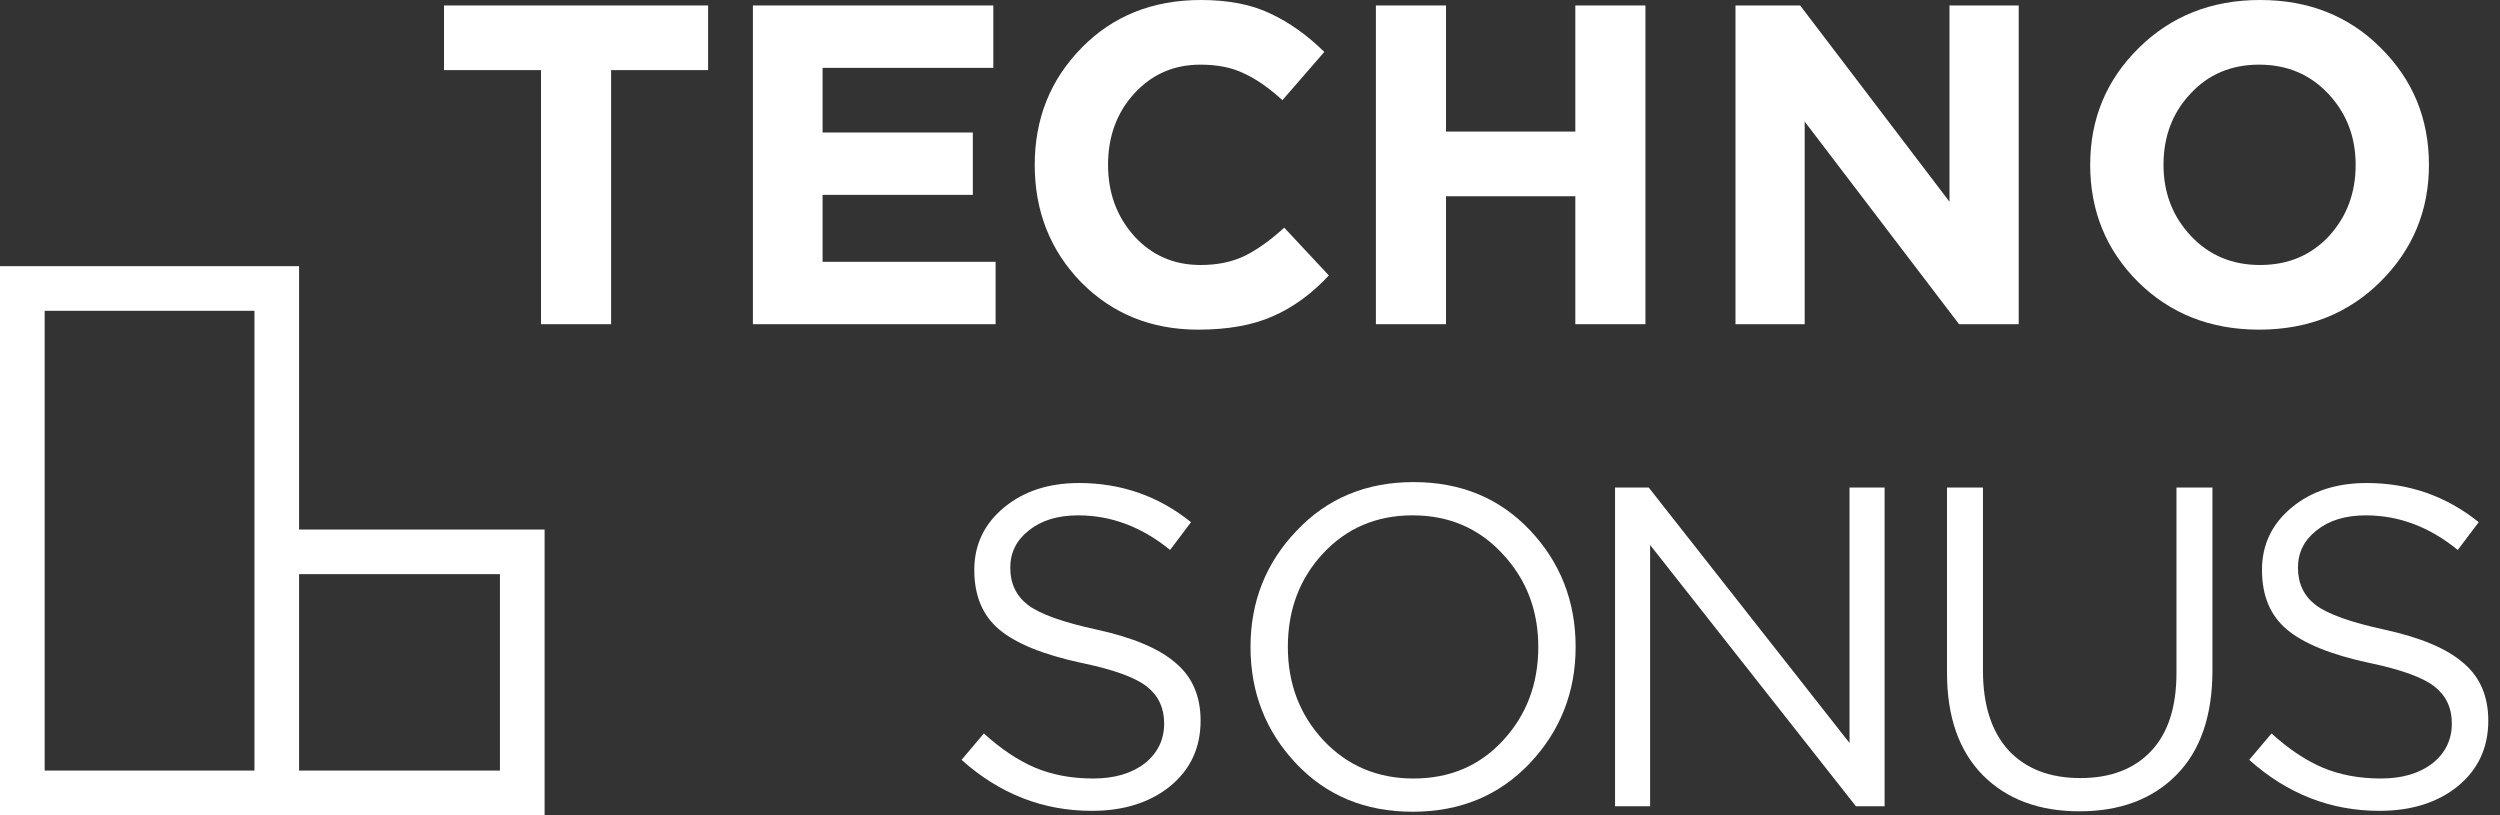
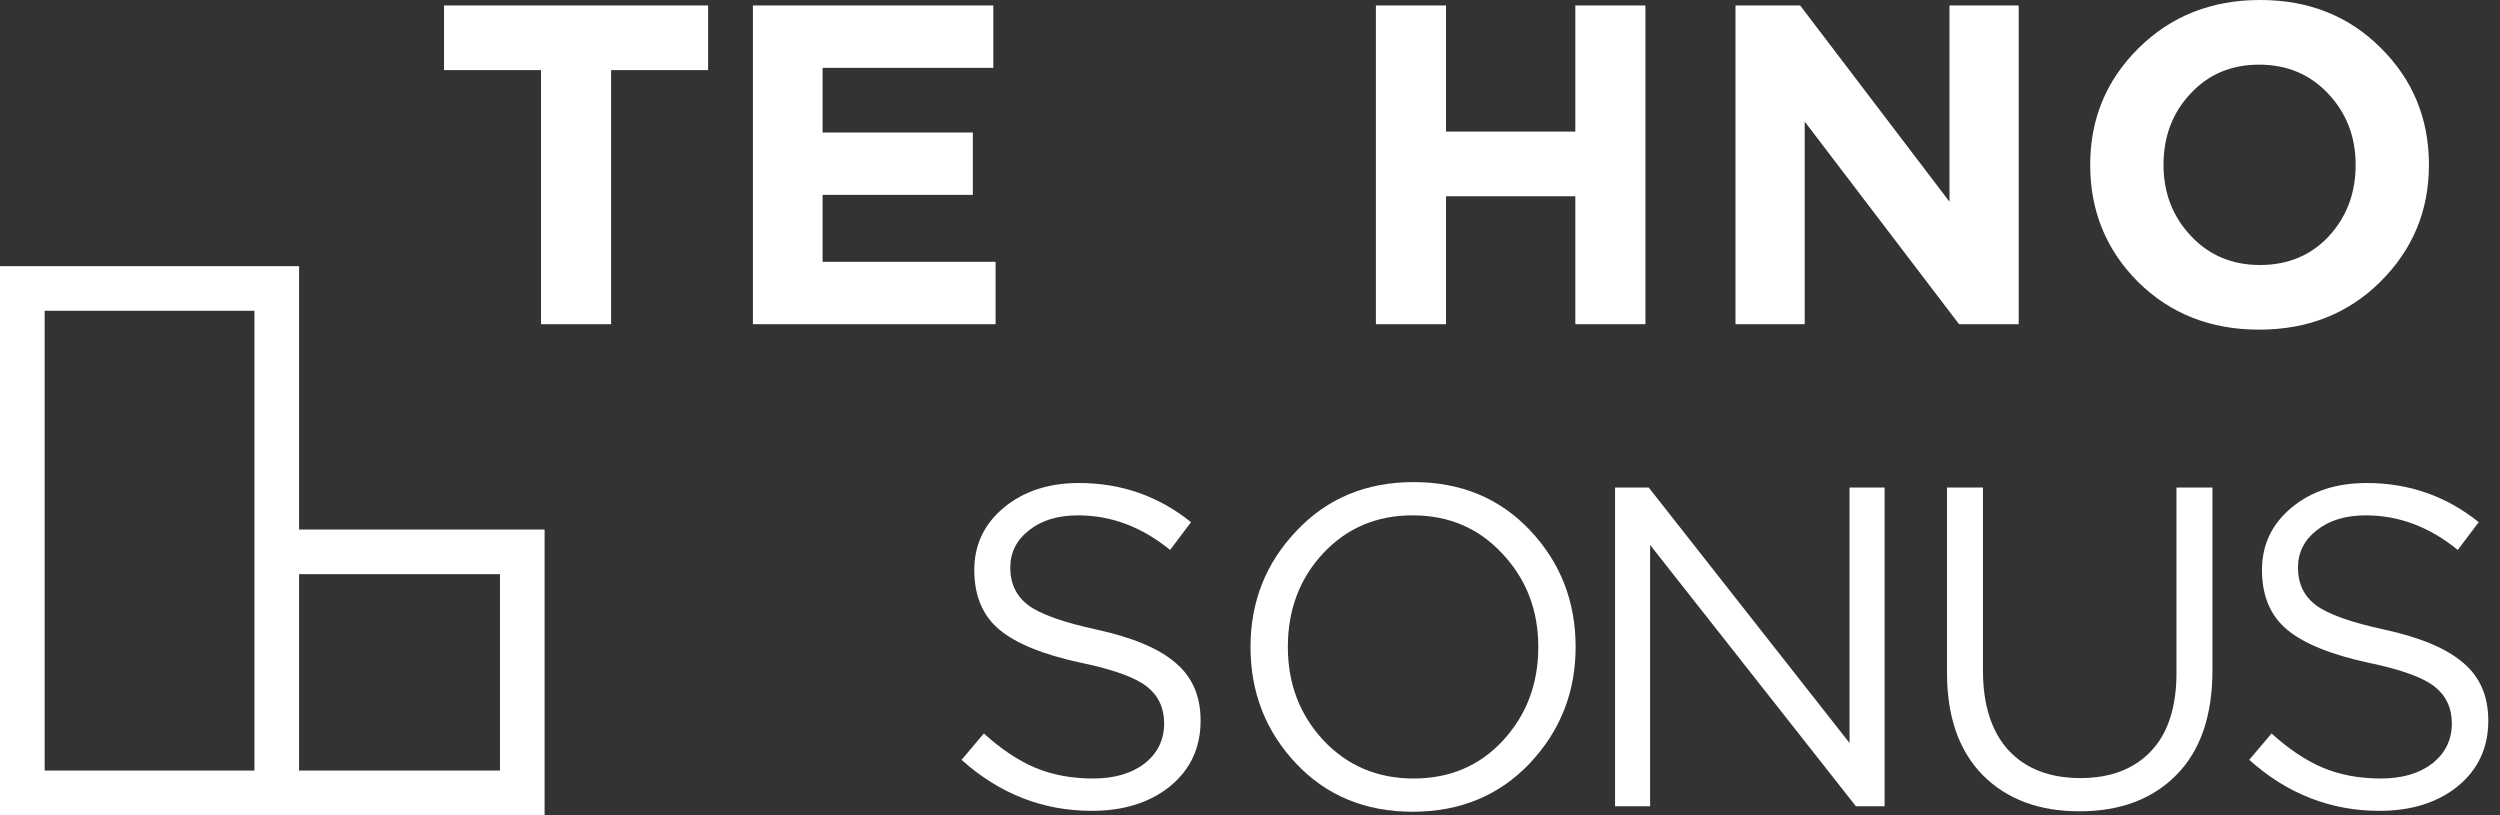
<svg xmlns="http://www.w3.org/2000/svg" width="92" height="30" viewBox="0 0 92 30" fill="none">
  <rect x="0" y="0" width="92" height="30" fill="#333333" stroke="none" />
  <path d="M87.593 10.372C86.409 11.545 84.923 12.131 83.135 12.131C81.348 12.131 79.863 11.545 78.678 10.372C77.506 9.199 76.919 7.763 76.919 6.066C76.919 4.379 77.511 2.949 78.695 1.776C79.891 0.592 81.382 0 83.169 0C84.956 0 86.436 0.586 87.609 1.759C88.793 2.932 89.385 4.368 89.385 6.066C89.385 7.752 88.788 9.188 87.593 10.372ZM80.622 8.679C81.292 9.394 82.141 9.752 83.169 9.752C84.197 9.752 85.04 9.4 85.699 8.696C86.358 7.981 86.688 7.104 86.688 6.066C86.688 5.038 86.353 4.167 85.682 3.452C85.012 2.737 84.163 2.379 83.135 2.379C82.108 2.379 81.264 2.737 80.605 3.452C79.946 4.155 79.617 5.027 79.617 6.066C79.617 7.093 79.952 7.965 80.622 8.679Z" fill="white" />
  <path d="M63.866 11.93V0.201H66.245L71.741 7.423V0.201H74.288V11.93H72.093L66.413 4.474V11.93H63.866Z" fill="white" />
  <path d="M50.633 11.93V0.201H53.213V4.842H57.972V0.201H60.552V11.93H57.972V7.222H53.213V11.93H50.633Z" fill="white" />
-   <path d="M44.093 12.131C42.373 12.131 40.938 11.55 39.787 10.389C38.648 9.216 38.078 7.775 38.078 6.066C38.078 4.368 38.653 2.932 39.804 1.759C40.954 0.586 42.418 0 44.194 0C45.21 0 46.065 0.168 46.758 0.503C47.45 0.827 48.109 1.296 48.735 1.91L47.193 3.686C46.691 3.228 46.216 2.899 45.769 2.698C45.333 2.485 44.803 2.379 44.177 2.379C43.194 2.379 42.379 2.737 41.731 3.452C41.094 4.155 40.776 5.027 40.776 6.066C40.776 7.093 41.094 7.965 41.731 8.679C42.379 9.394 43.194 9.752 44.177 9.752C44.803 9.752 45.344 9.64 45.802 9.417C46.26 9.193 46.746 8.847 47.26 8.378L48.902 10.137C48.266 10.819 47.573 11.321 46.825 11.645C46.087 11.969 45.177 12.131 44.093 12.131Z" fill="white" />
  <path d="M27.707 11.93V0.201H36.554V2.497H30.271V4.876H35.8V7.171H30.271V9.635H36.638V11.93H27.707Z" fill="white" />
  <path d="M19.909 11.93V2.58H16.34V0.201H26.058V2.58H22.489V11.93H19.909Z" fill="white" />
  <path d="M87.564 29.839C85.766 29.839 84.168 29.213 82.772 27.962L83.593 26.991C84.218 27.56 84.844 27.979 85.469 28.247C86.106 28.515 86.821 28.649 87.614 28.649C88.396 28.649 89.027 28.465 89.508 28.096C89.988 27.717 90.228 27.225 90.228 26.622C90.228 26.052 90.016 25.6 89.591 25.265C89.167 24.93 88.363 24.639 87.179 24.393C85.782 24.092 84.777 23.684 84.163 23.17C83.548 22.656 83.241 21.925 83.241 20.975C83.241 20.048 83.604 19.283 84.33 18.68C85.056 18.076 85.978 17.775 87.095 17.775C88.647 17.775 90.022 18.255 91.217 19.216L90.446 20.238C89.407 19.389 88.279 18.965 87.061 18.965C86.313 18.965 85.71 19.149 85.252 19.517C84.794 19.875 84.565 20.333 84.565 20.891C84.565 21.472 84.782 21.93 85.218 22.265C85.665 22.601 86.508 22.902 87.748 23.17C89.078 23.461 90.044 23.868 90.647 24.393C91.261 24.907 91.569 25.616 91.569 26.521C91.569 27.515 91.194 28.32 90.446 28.934C89.698 29.537 88.737 29.839 87.564 29.839Z" fill="white" />
  <path d="M76.525 29.856C75.04 29.856 73.856 29.415 72.973 28.532C72.091 27.638 71.65 26.382 71.65 24.762V17.942H72.973V24.678C72.973 25.941 73.286 26.918 73.912 27.61C74.548 28.292 75.431 28.633 76.559 28.633C77.665 28.633 78.531 28.303 79.156 27.644C79.782 26.985 80.094 26.024 80.094 24.762V17.942H81.418V24.662C81.418 26.337 80.977 27.622 80.094 28.515C79.212 29.409 78.022 29.856 76.525 29.856Z" fill="white" />
  <path d="M59.434 29.671V17.942H60.674L68.063 27.342V17.942H69.353V29.671H68.298L60.724 20.054V29.671H59.434Z" fill="white" />
  <path d="M56.29 28.096C55.162 29.28 53.727 29.872 51.984 29.872C50.242 29.872 48.812 29.28 47.695 28.096C46.578 26.912 46.019 25.483 46.019 23.807C46.019 22.142 46.583 20.718 47.712 19.534C48.84 18.339 50.275 17.741 52.018 17.741C53.76 17.741 55.19 18.333 56.307 19.517C57.424 20.701 57.983 22.131 57.983 23.807C57.983 25.471 57.419 26.901 56.29 28.096ZM48.7 27.242C49.583 28.18 50.688 28.649 52.018 28.649C53.347 28.649 54.442 28.186 55.302 27.259C56.173 26.32 56.609 25.17 56.609 23.807C56.609 22.455 56.168 21.31 55.285 20.372C54.414 19.434 53.313 18.965 51.984 18.965C50.655 18.965 49.555 19.434 48.683 20.372C47.823 21.299 47.393 22.444 47.393 23.807C47.393 25.159 47.829 26.303 48.7 27.242Z" fill="white" />
  <path d="M40.177 29.839C38.379 29.839 36.781 29.213 35.385 27.962L36.206 26.991C36.832 27.56 37.457 27.979 38.083 28.247C38.719 28.515 39.434 28.649 40.227 28.649C41.01 28.649 41.641 28.465 42.121 28.096C42.601 27.717 42.841 27.225 42.841 26.622C42.841 26.052 42.629 25.6 42.205 25.265C41.78 24.93 40.976 24.639 39.792 24.393C38.396 24.092 37.39 23.684 36.776 23.17C36.161 22.656 35.854 21.925 35.854 20.975C35.854 20.048 36.217 19.283 36.943 18.68C37.669 18.076 38.591 17.775 39.708 17.775C41.261 17.775 42.635 18.255 43.83 19.216L43.059 20.238C42.02 19.389 40.892 18.965 39.675 18.965C38.926 18.965 38.323 19.149 37.865 19.517C37.407 19.875 37.178 20.333 37.178 20.891C37.178 21.472 37.396 21.93 37.831 22.265C38.278 22.601 39.122 22.902 40.362 23.17C41.691 23.461 42.657 23.868 43.26 24.393C43.875 24.907 44.182 25.616 44.182 26.521C44.182 27.515 43.808 28.32 43.059 28.934C42.311 29.537 41.35 29.839 40.177 29.839Z" fill="white" />
  <path fill-rule="evenodd" clip-rule="evenodd" d="M0 9.795H11.006V19.487H20.041V30H0V9.795ZM11.006 21.129V28.357H18.398V21.129H11.006ZM9.364 28.357V11.437H1.643V28.357H9.364Z" fill="white" />
</svg>